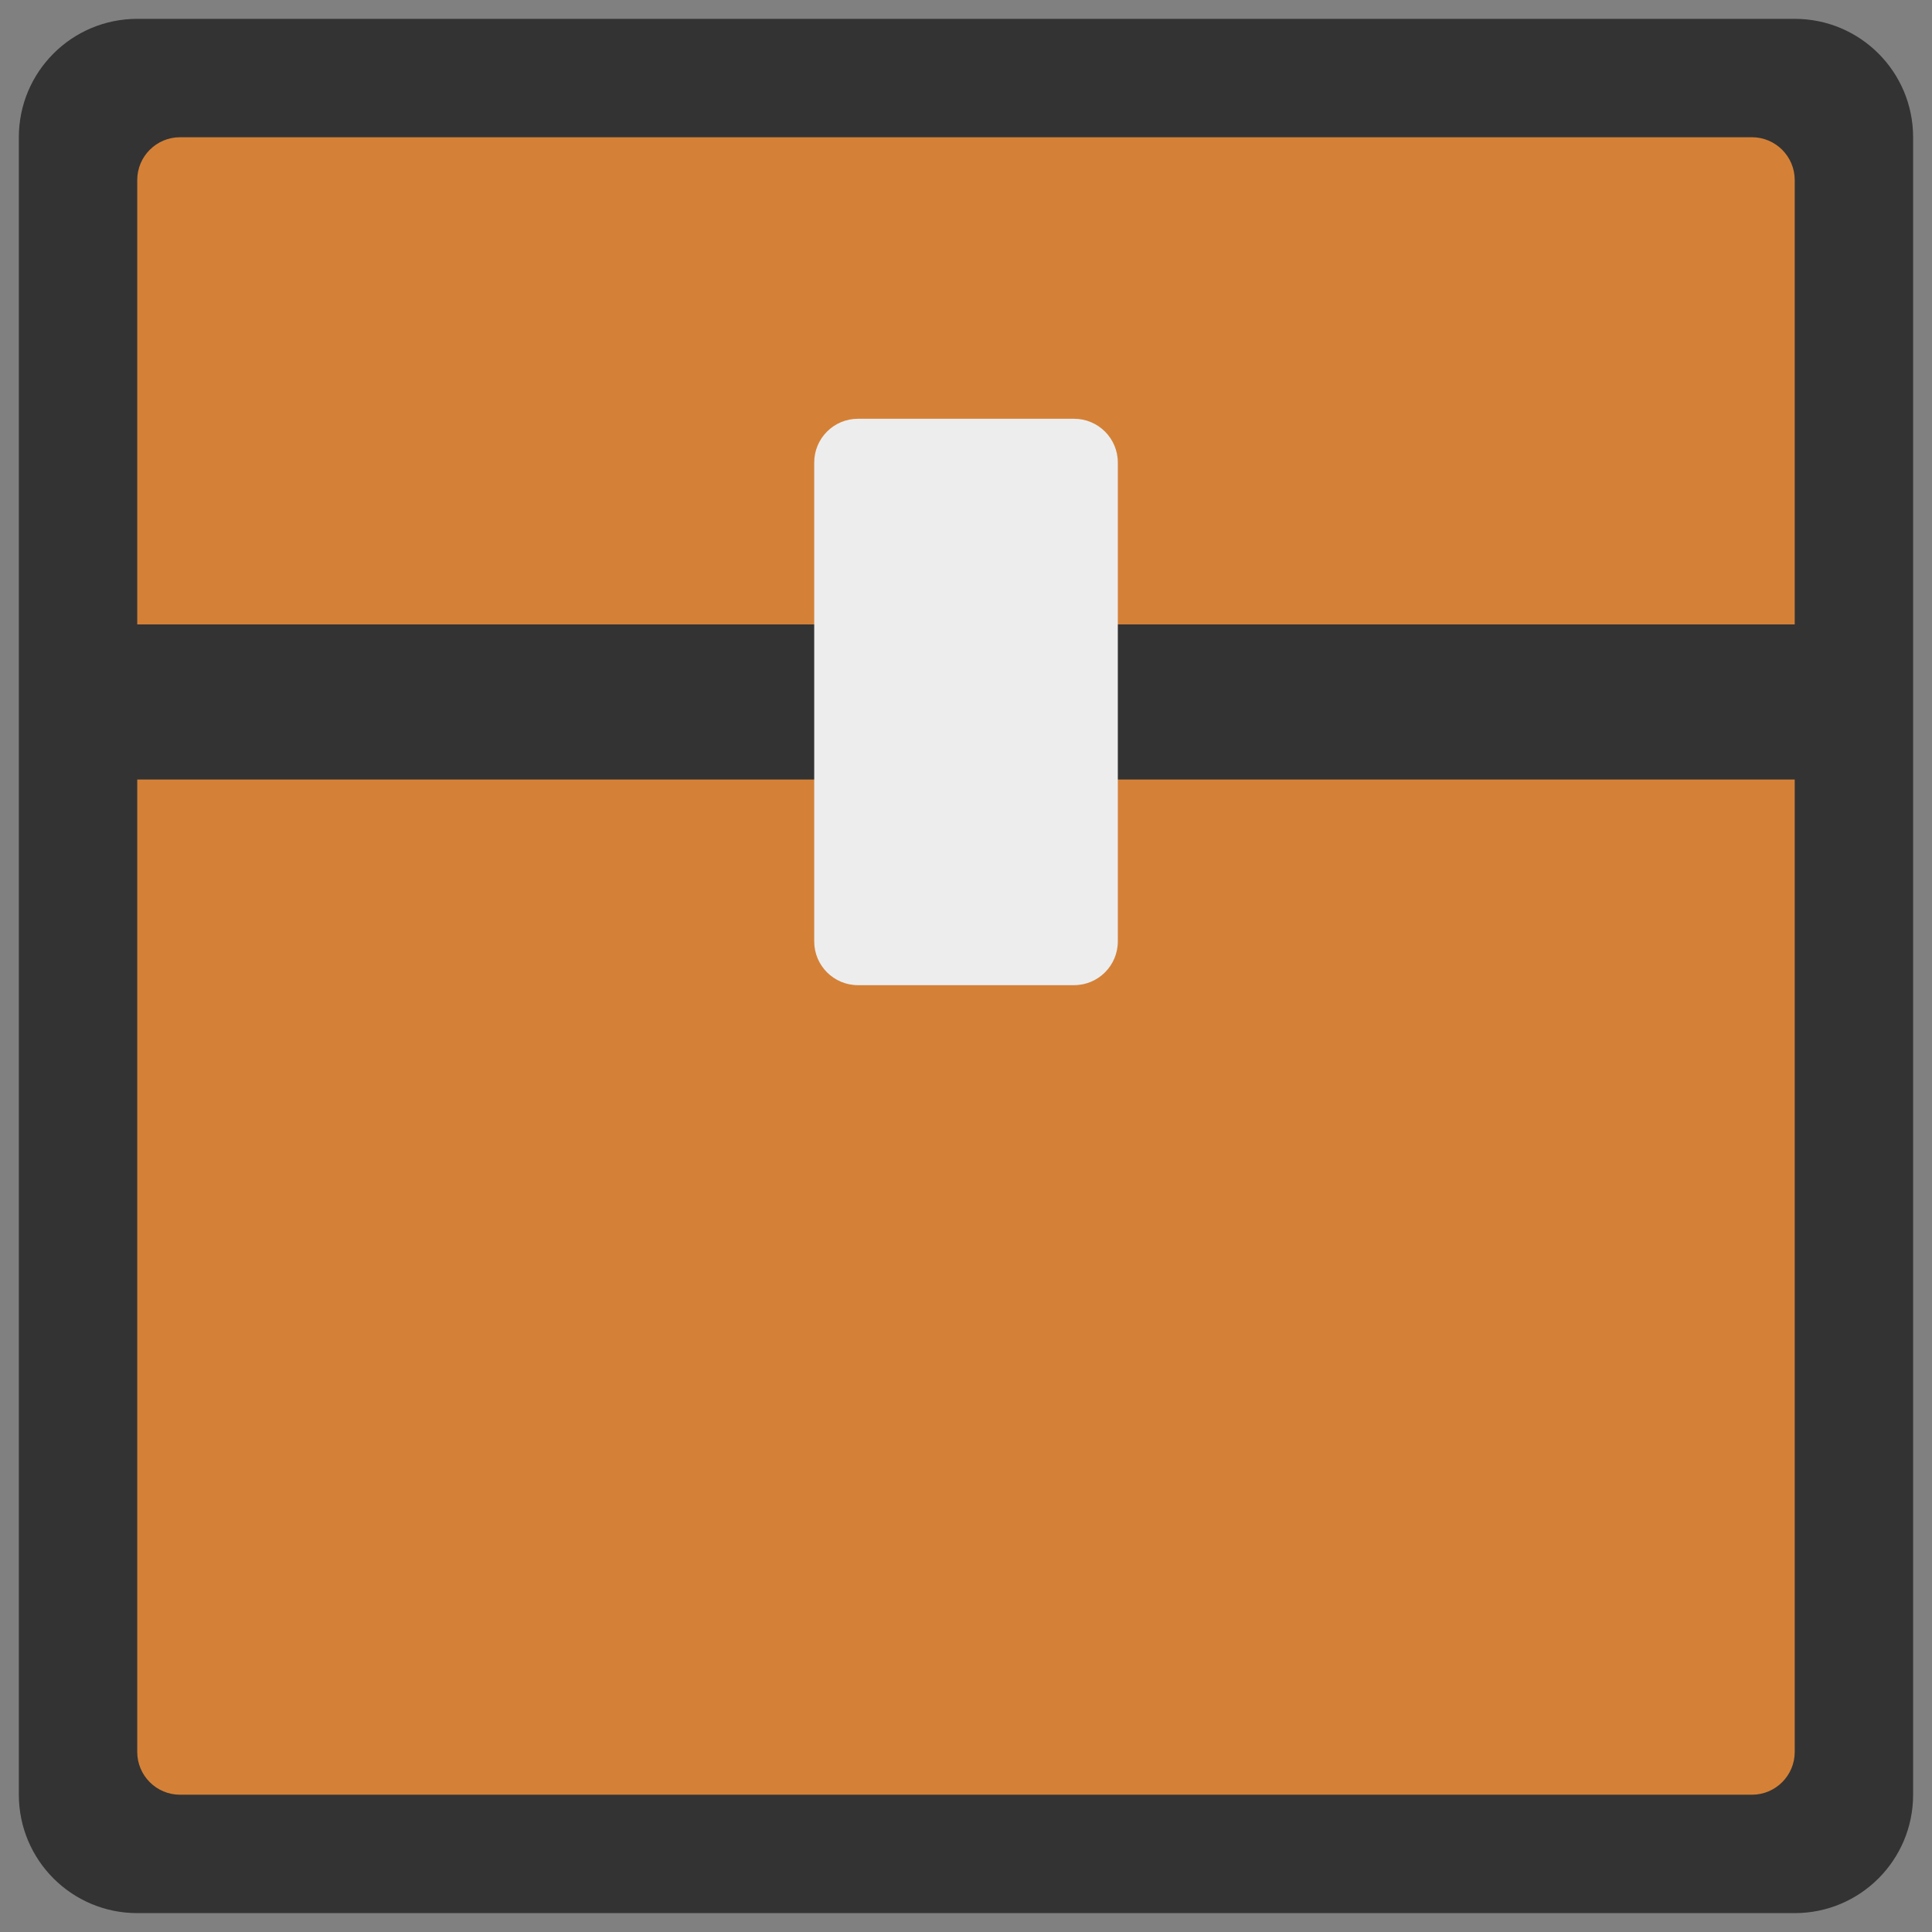
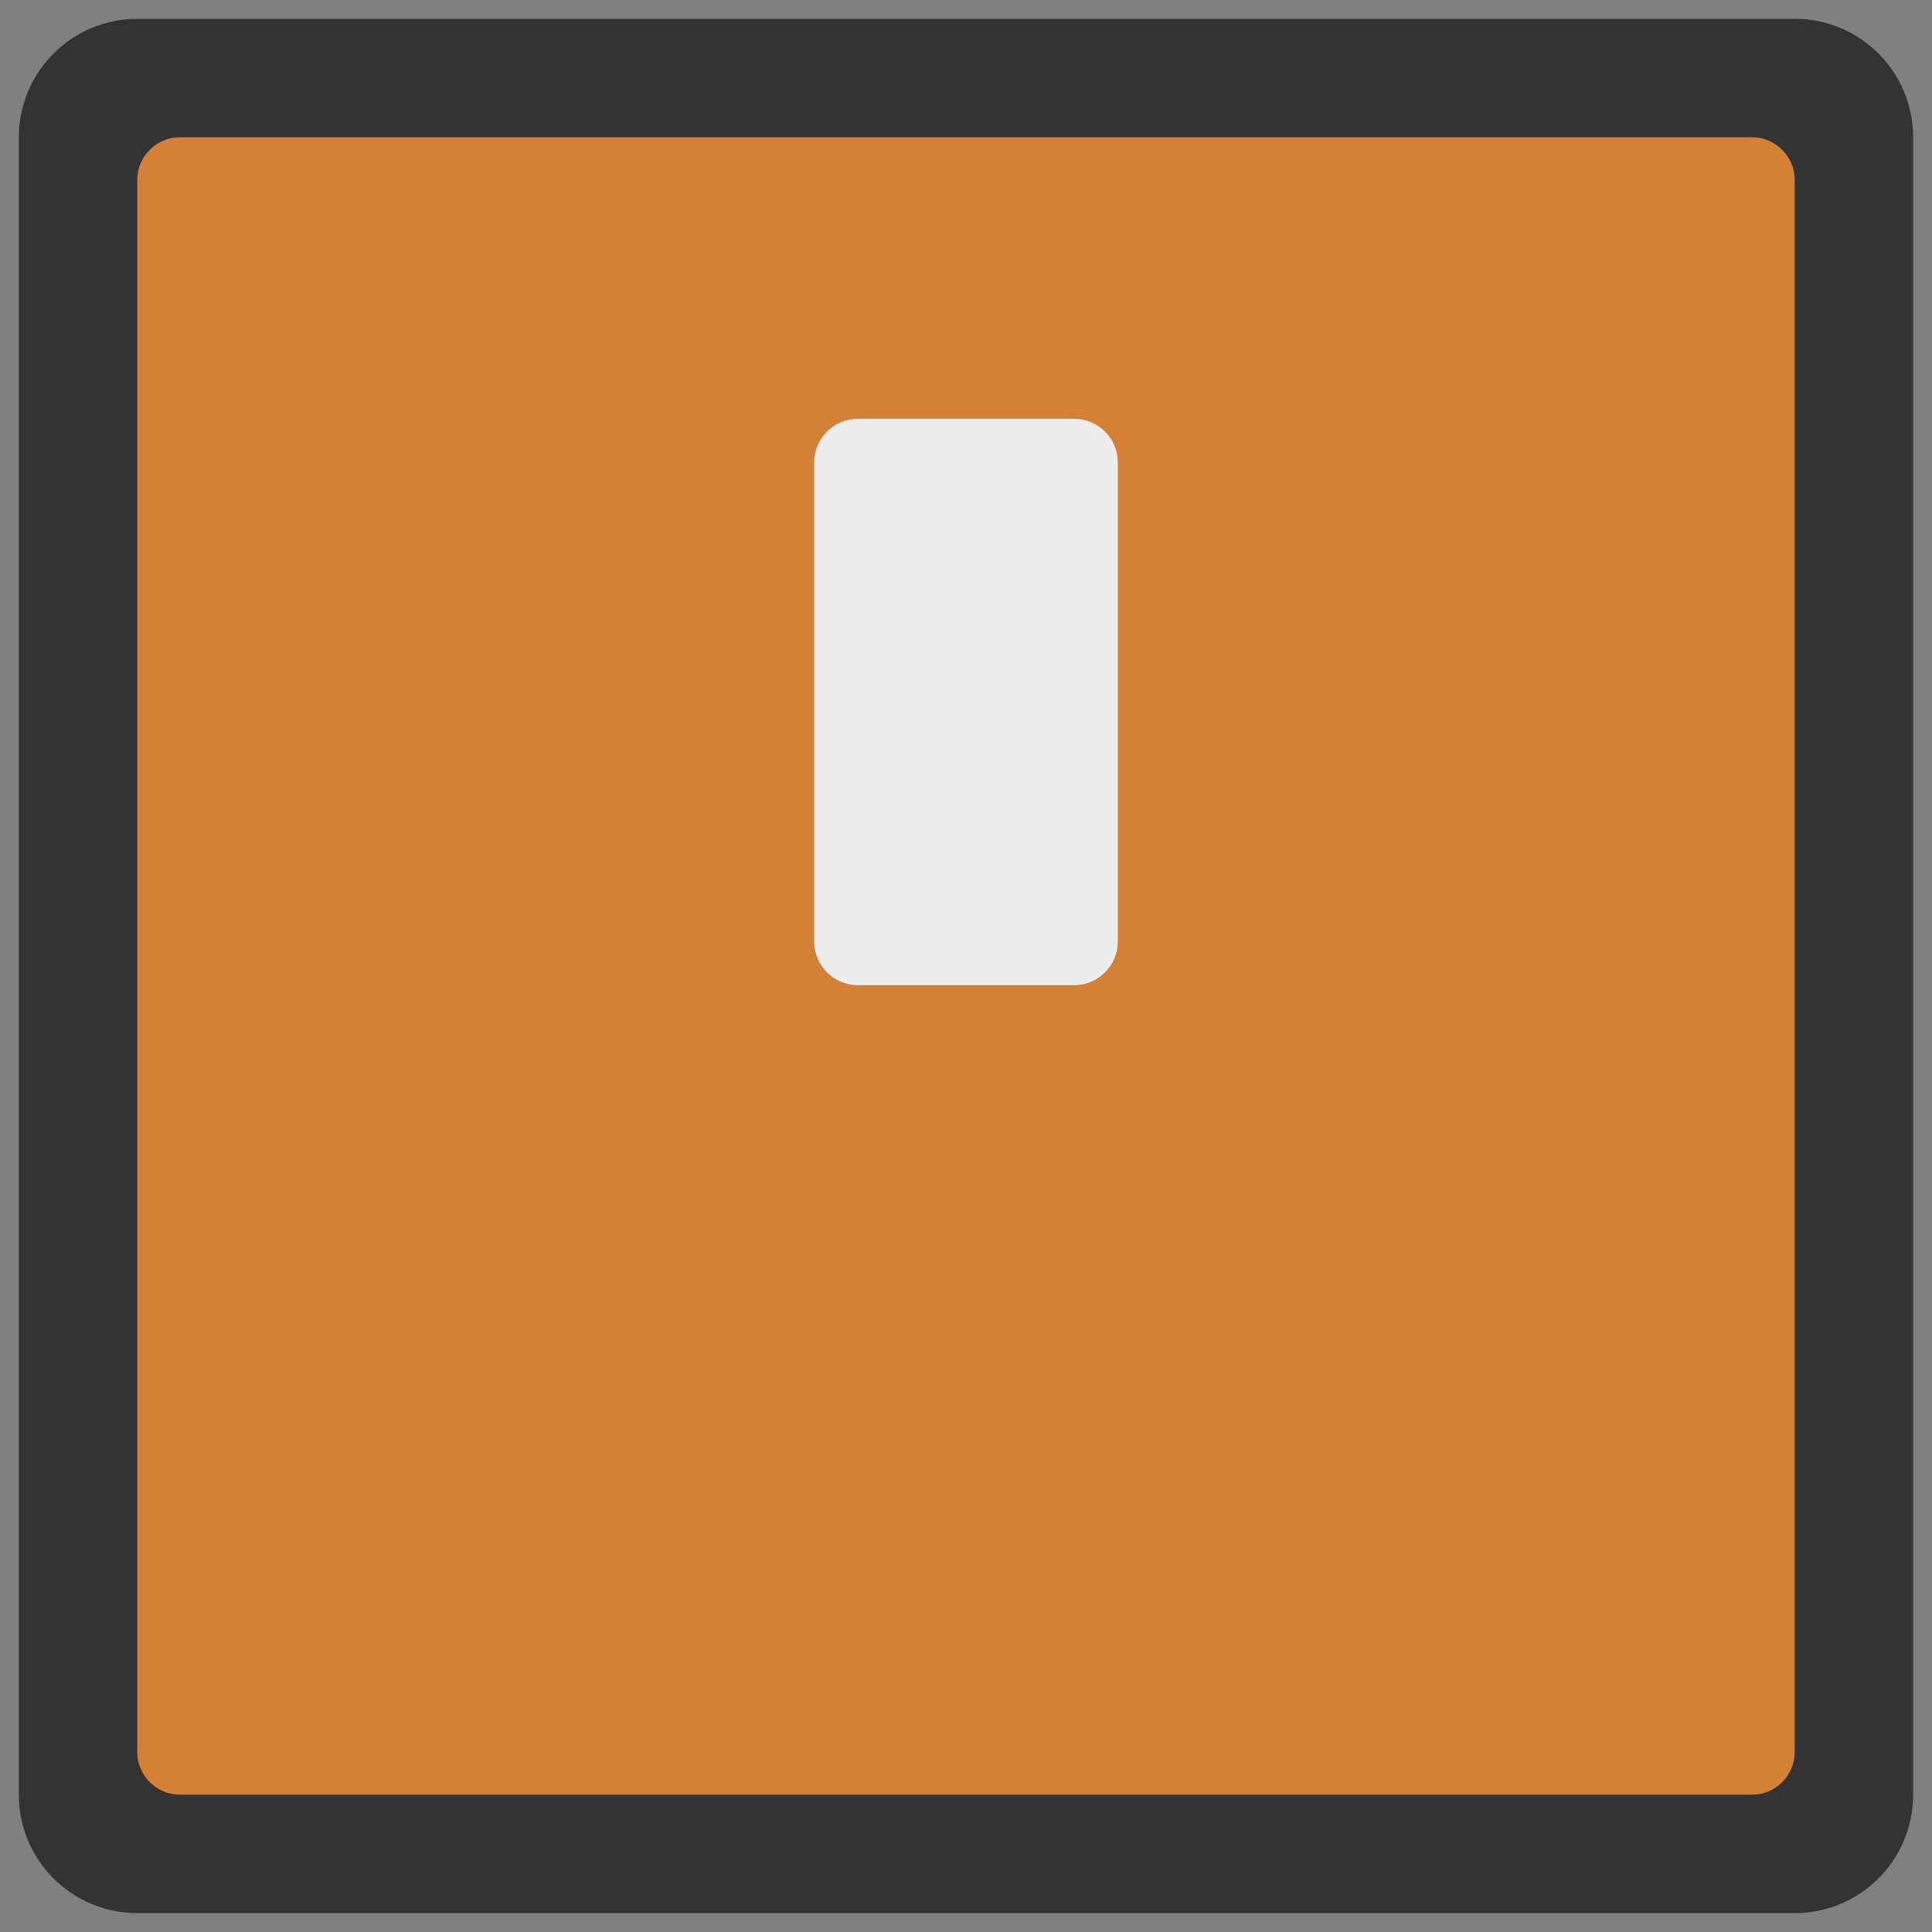
<svg xmlns="http://www.w3.org/2000/svg" width="512" zoomAndPan="magnify" viewBox="0 0 384 384" height="512" preserveAspectRatio="xMidYMid meet">
  <rect x="0" y="0" width="384" height="384" fill="#808080" stroke="none" />
  <defs>
    <clipPath id="e2ecab3bf9">
      <path d="M 3.746 3.746 L 380.246 3.746 L 380.246 380.246 L 3.746 380.246 Z M 3.746 3.746 " />
    </clipPath>
  </defs>
  <g id="72f84e7533">
    <g clip-rule="nonzero" clip-path="url(#e2ecab3bf9)">
      <path style=" stroke:none;fill-rule:nonzero;fill:#333333;fill-opacity:1;" d="M 356.715 380.246 L 27.277 380.246 C 14.277 380.246 3.746 369.719 3.746 356.715 L 3.746 27.277 C 3.746 14.277 14.277 3.746 27.277 3.746 L 356.715 3.746 C 369.719 3.746 380.246 14.277 380.246 27.277 L 380.246 356.715 C 380.246 369.719 369.719 380.246 356.715 380.246 Z M 356.715 380.246 " />
    </g>
    <path style=" stroke:none;fill-rule:nonzero;fill:#d48137;fill-opacity:1;" d="M 27.277 348.211 L 27.277 35.785 C 27.277 31.09 31.09 27.277 35.785 27.277 L 348.211 27.277 C 352.902 27.277 356.715 31.09 356.715 35.785 L 356.715 348.211 C 356.715 352.902 352.902 356.715 348.211 356.715 L 35.785 356.715 C 31.09 356.715 27.277 352.902 27.277 348.211 Z M 27.277 348.211 " />
-     <path style=" stroke:none;fill-rule:nonzero;fill:#333333;fill-opacity:1;" d="M 11.746 124.109 L 372.246 124.109 L 372.246 154.934 L 11.746 154.934 Z M 11.746 124.109 " />
    <path style=" stroke:none;fill-rule:nonzero;fill:#ededed;fill-opacity:1;" d="M 213.48 195.809 L 170.523 195.809 C 165.723 195.809 161.832 191.914 161.832 187.113 L 161.832 91.93 C 161.832 87.129 165.723 83.234 170.523 83.234 L 213.48 83.234 C 218.281 83.234 222.176 87.129 222.176 91.93 L 222.176 187.113 C 222.176 191.914 218.281 195.809 213.48 195.809 Z M 213.48 195.809 " />
  </g>
</svg>